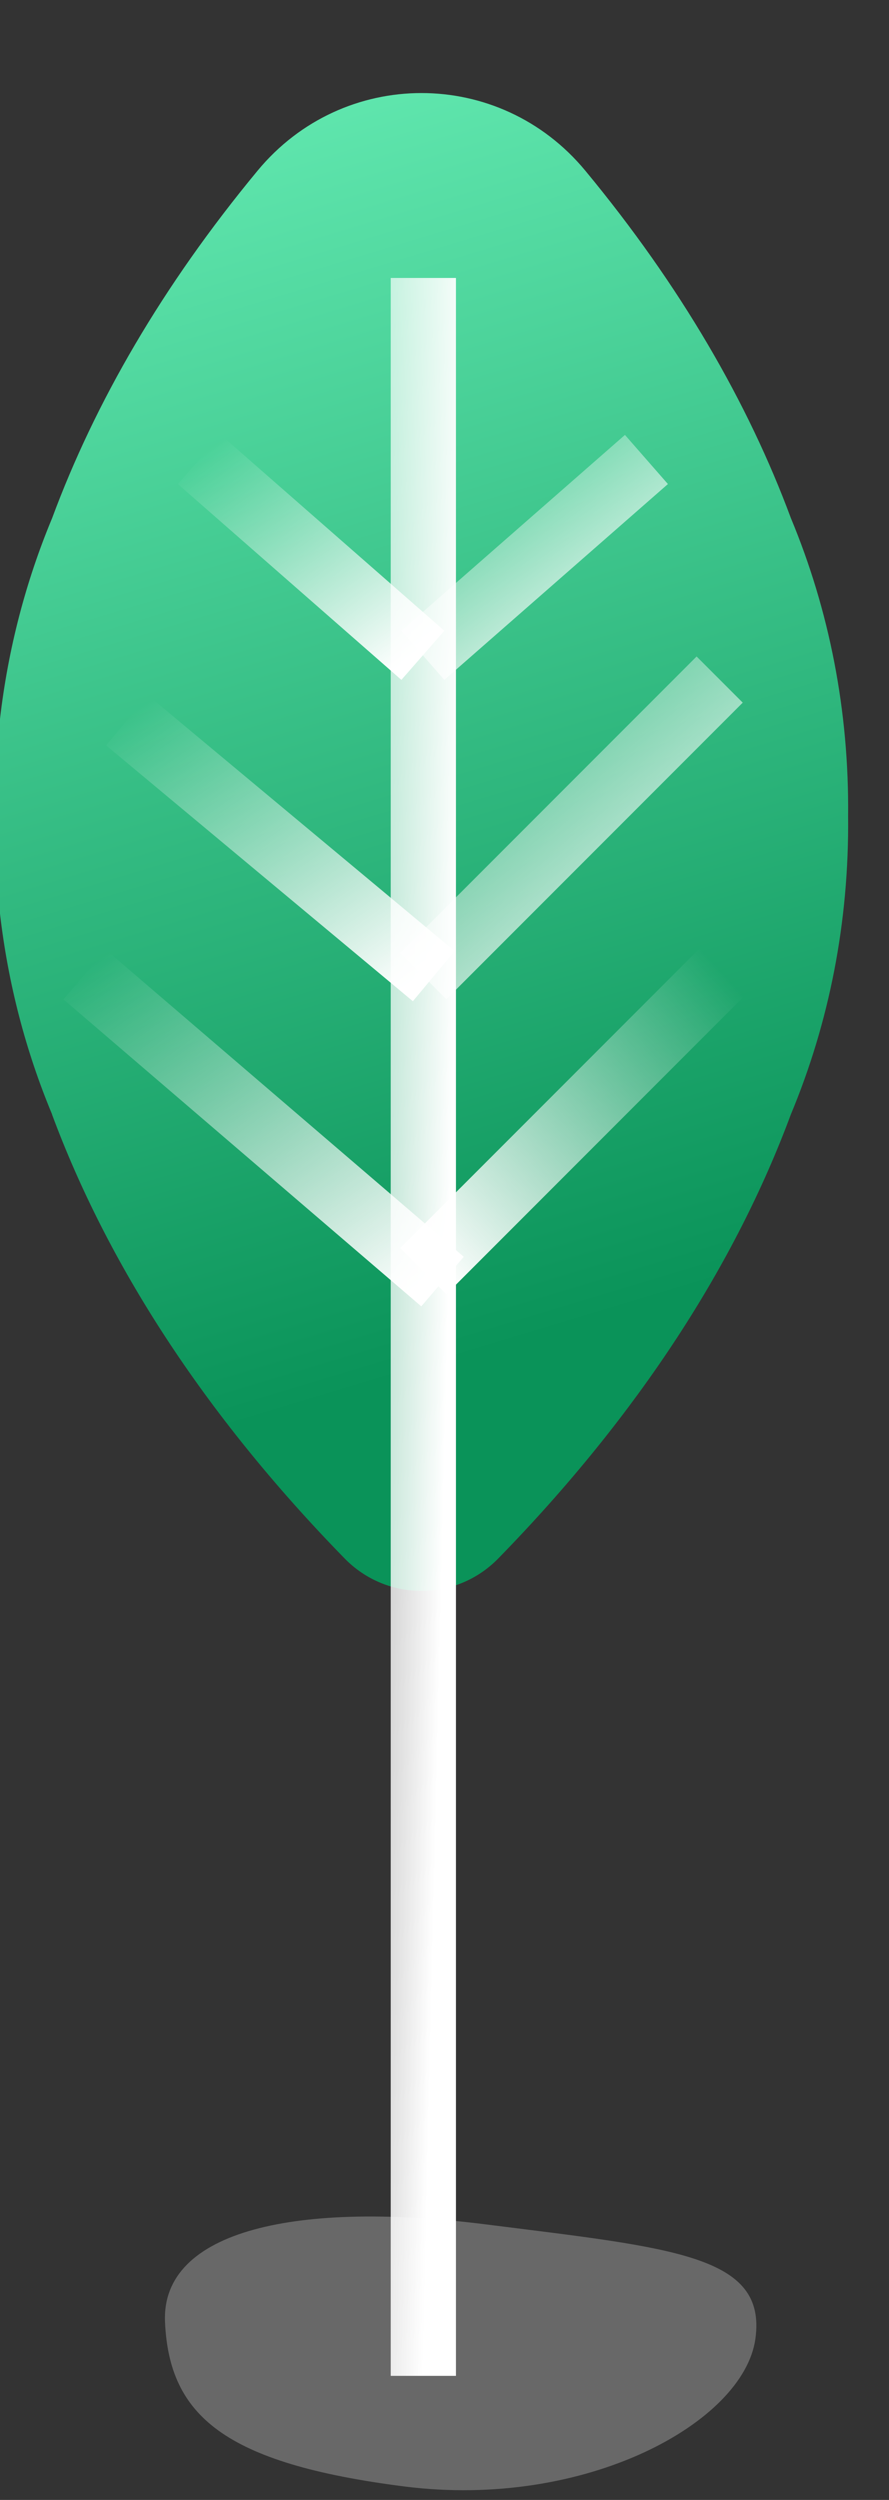
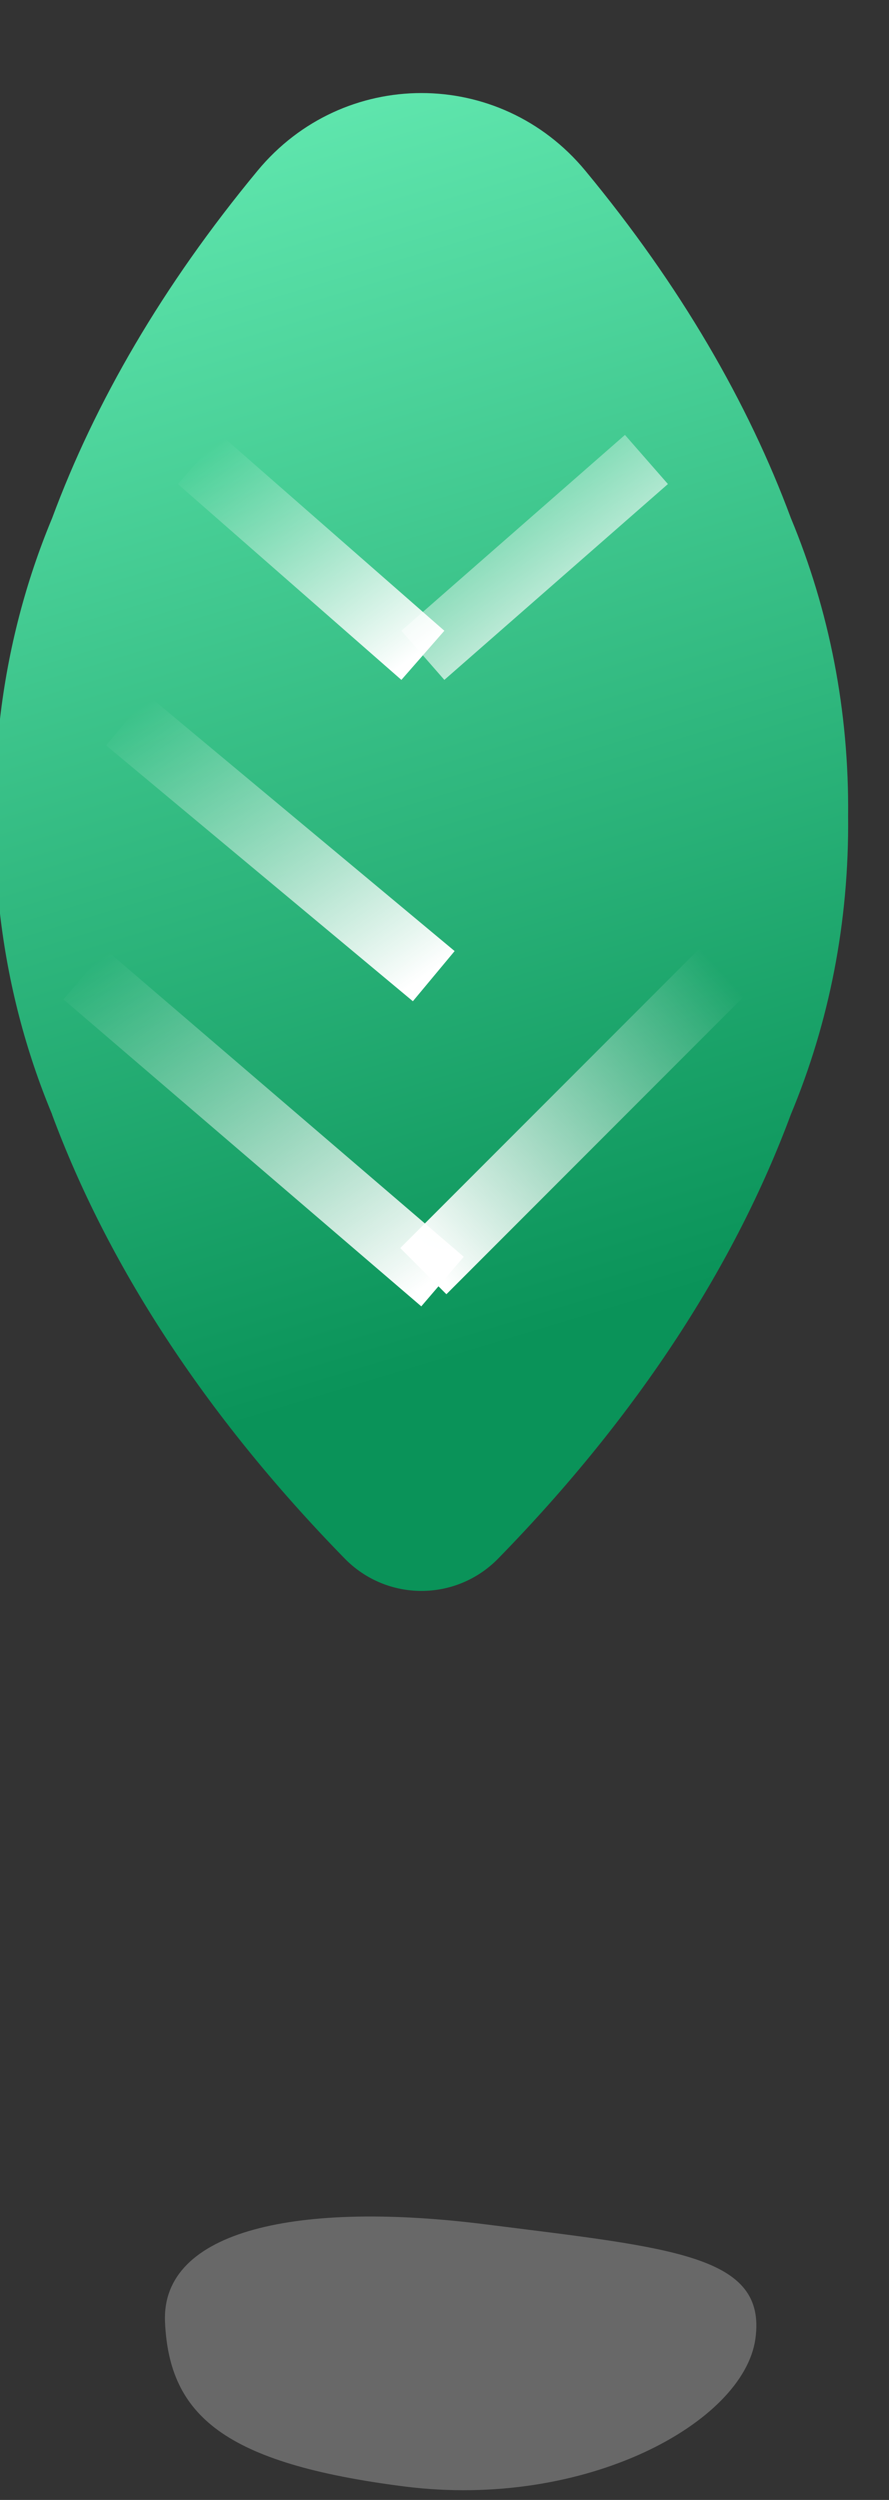
<svg xmlns="http://www.w3.org/2000/svg" width="21" height="59" viewBox="0 0 21 59" fill="none">
  <rect x="0" y="0" width="21" height="59" fill="#333333" stroke="none" />
  <g style="mix-blend-mode:multiply">
    <path d="M17.843 55.204C18.124 53.228 15.923 53.058 11.5 52.5C7.078 51.937 3.797 52.611 3.898 54.806C4 57 5.276 58.138 9.557 58.683C13.838 59.223 17.562 57.175 17.843 55.204Z" fill="#E2E3E4" fill-opacity="0.3" />
  </g>
-   <path fill-rule="evenodd" clip-rule="evenodd" d="M1.23 26.302C1.231 26.302 1.231 26.302 1.231 26.301C0.608 24.809 0.192 23.219 0 21.565V16.966C0.192 15.311 0.609 13.72 1.232 12.227C2.24 9.507 3.835 6.745 6.084 4.029C8.107 1.585 11.804 1.585 13.827 4.029C16.076 6.745 17.672 9.507 18.682 12.227C19.588 14.402 20.059 16.775 20.034 19.264C20.059 21.756 19.588 24.129 18.682 26.3C17.388 29.786 15.13 33.342 11.77 36.781C10.771 37.802 9.139 37.802 8.141 36.781C4.781 33.343 2.524 29.787 1.229 26.302C1.229 26.302 1.23 26.302 1.23 26.302V26.302Z" fill="url(#paint0_linear_825_7147)" />
+   <path fill-rule="evenodd" clip-rule="evenodd" d="M1.23 26.302C1.231 26.302 1.231 26.302 1.231 26.301C0.608 24.809 0.192 23.219 0 21.565V16.966C0.192 15.311 0.609 13.72 1.232 12.227C2.24 9.507 3.835 6.745 6.084 4.029C8.107 1.585 11.804 1.585 13.827 4.029C16.076 6.745 17.672 9.507 18.682 12.227C19.588 14.402 20.059 16.775 20.034 19.264C20.059 21.756 19.588 24.129 18.682 26.3C17.388 29.786 15.13 33.342 11.77 36.781C10.771 37.802 9.139 37.802 8.141 36.781C4.781 33.343 2.524 29.787 1.229 26.302V26.302Z" fill="url(#paint0_linear_825_7147)" />
  <path d="M4.709 10.844L9.989 15.466" stroke="url(#paint1_linear_825_7147)" stroke-width="1.541" stroke-miterlimit="16" stroke-linejoin="bevel" />
  <path d="M3 17L10.246 23.038" stroke="url(#paint2_linear_825_7147)" stroke-width="1.541" stroke-miterlimit="16" stroke-linejoin="bevel" />
  <path d="M2 23L10.453 30.246" stroke="url(#paint3_linear_825_7147)" stroke-width="1.541" stroke-miterlimit="16" stroke-linejoin="bevel" />
  <path d="M15.27 10.844L9.989 15.466" stroke="url(#paint4_linear_825_7147)" stroke-width="1.541" stroke-miterlimit="16" stroke-linejoin="bevel" />
-   <path d="M17 16.038L10 23.038" stroke="url(#paint5_linear_825_7147)" stroke-width="1.541" stroke-miterlimit="16" stroke-linejoin="bevel" />
  <path d="M10 30L18 22" stroke="url(#paint6_linear_825_7147)" stroke-width="1.541" stroke-miterlimit="16" stroke-linejoin="bevel" />
-   <path d="M10 56.072L10 6.56" stroke="url(#paint7_linear_825_7147)" stroke-width="1.541" />
  <defs>
    <linearGradient id="paint0_linear_825_7147" x1="2.732" y1="-5.351" x2="13.79" y2="31.241" gradientUnits="userSpaceOnUse">
      <stop stop-color="#79FFC7" />
      <stop offset="1" stop-color="#0A9359" />
    </linearGradient>
    <linearGradient id="paint1_linear_825_7147" x1="5.237" y1="10.381" x2="9.267" y2="15.88" gradientUnits="userSpaceOnUse">
      <stop stop-color="white" stop-opacity="0" />
      <stop offset="1" stop-color="white" />
    </linearGradient>
    <linearGradient id="paint2_linear_825_7147" x1="3.725" y1="16.396" x2="8.906" y2="23.822" gradientUnits="userSpaceOnUse">
      <stop stop-color="white" stop-opacity="0" />
      <stop offset="1" stop-color="white" />
    </linearGradient>
    <linearGradient id="paint3_linear_825_7147" x1="2.845" y1="22.276" x2="9.121" y2="31.021" gradientUnits="userSpaceOnUse">
      <stop stop-color="white" stop-opacity="0" />
      <stop offset="1" stop-color="white" />
    </linearGradient>
    <linearGradient id="paint4_linear_825_7147" x1="10.517" y1="10.381" x2="14.547" y2="15.88" gradientUnits="userSpaceOnUse">
      <stop stop-color="white" stop-opacity="0" />
      <stop offset="1" stop-color="white" />
    </linearGradient>
    <linearGradient id="paint5_linear_825_7147" x1="10.7" y1="15.338" x2="17" y2="22.863" gradientUnits="userSpaceOnUse">
      <stop stop-color="white" stop-opacity="0" />
      <stop offset="1" stop-color="white" />
    </linearGradient>
    <linearGradient id="paint6_linear_825_7147" x1="17.243" y1="23.142" x2="10.067" y2="29.766" gradientUnits="userSpaceOnUse">
      <stop stop-color="white" stop-opacity="0" />
      <stop offset="1" stop-color="white" />
    </linearGradient>
    <linearGradient id="paint7_linear_825_7147" x1="9.1" y1="1.609" x2="11.283" y2="1.661" gradientUnits="userSpaceOnUse">
      <stop stop-color="white" stop-opacity="0.63" />
      <stop offset="1" stop-color="white" />
    </linearGradient>
  </defs>
</svg>